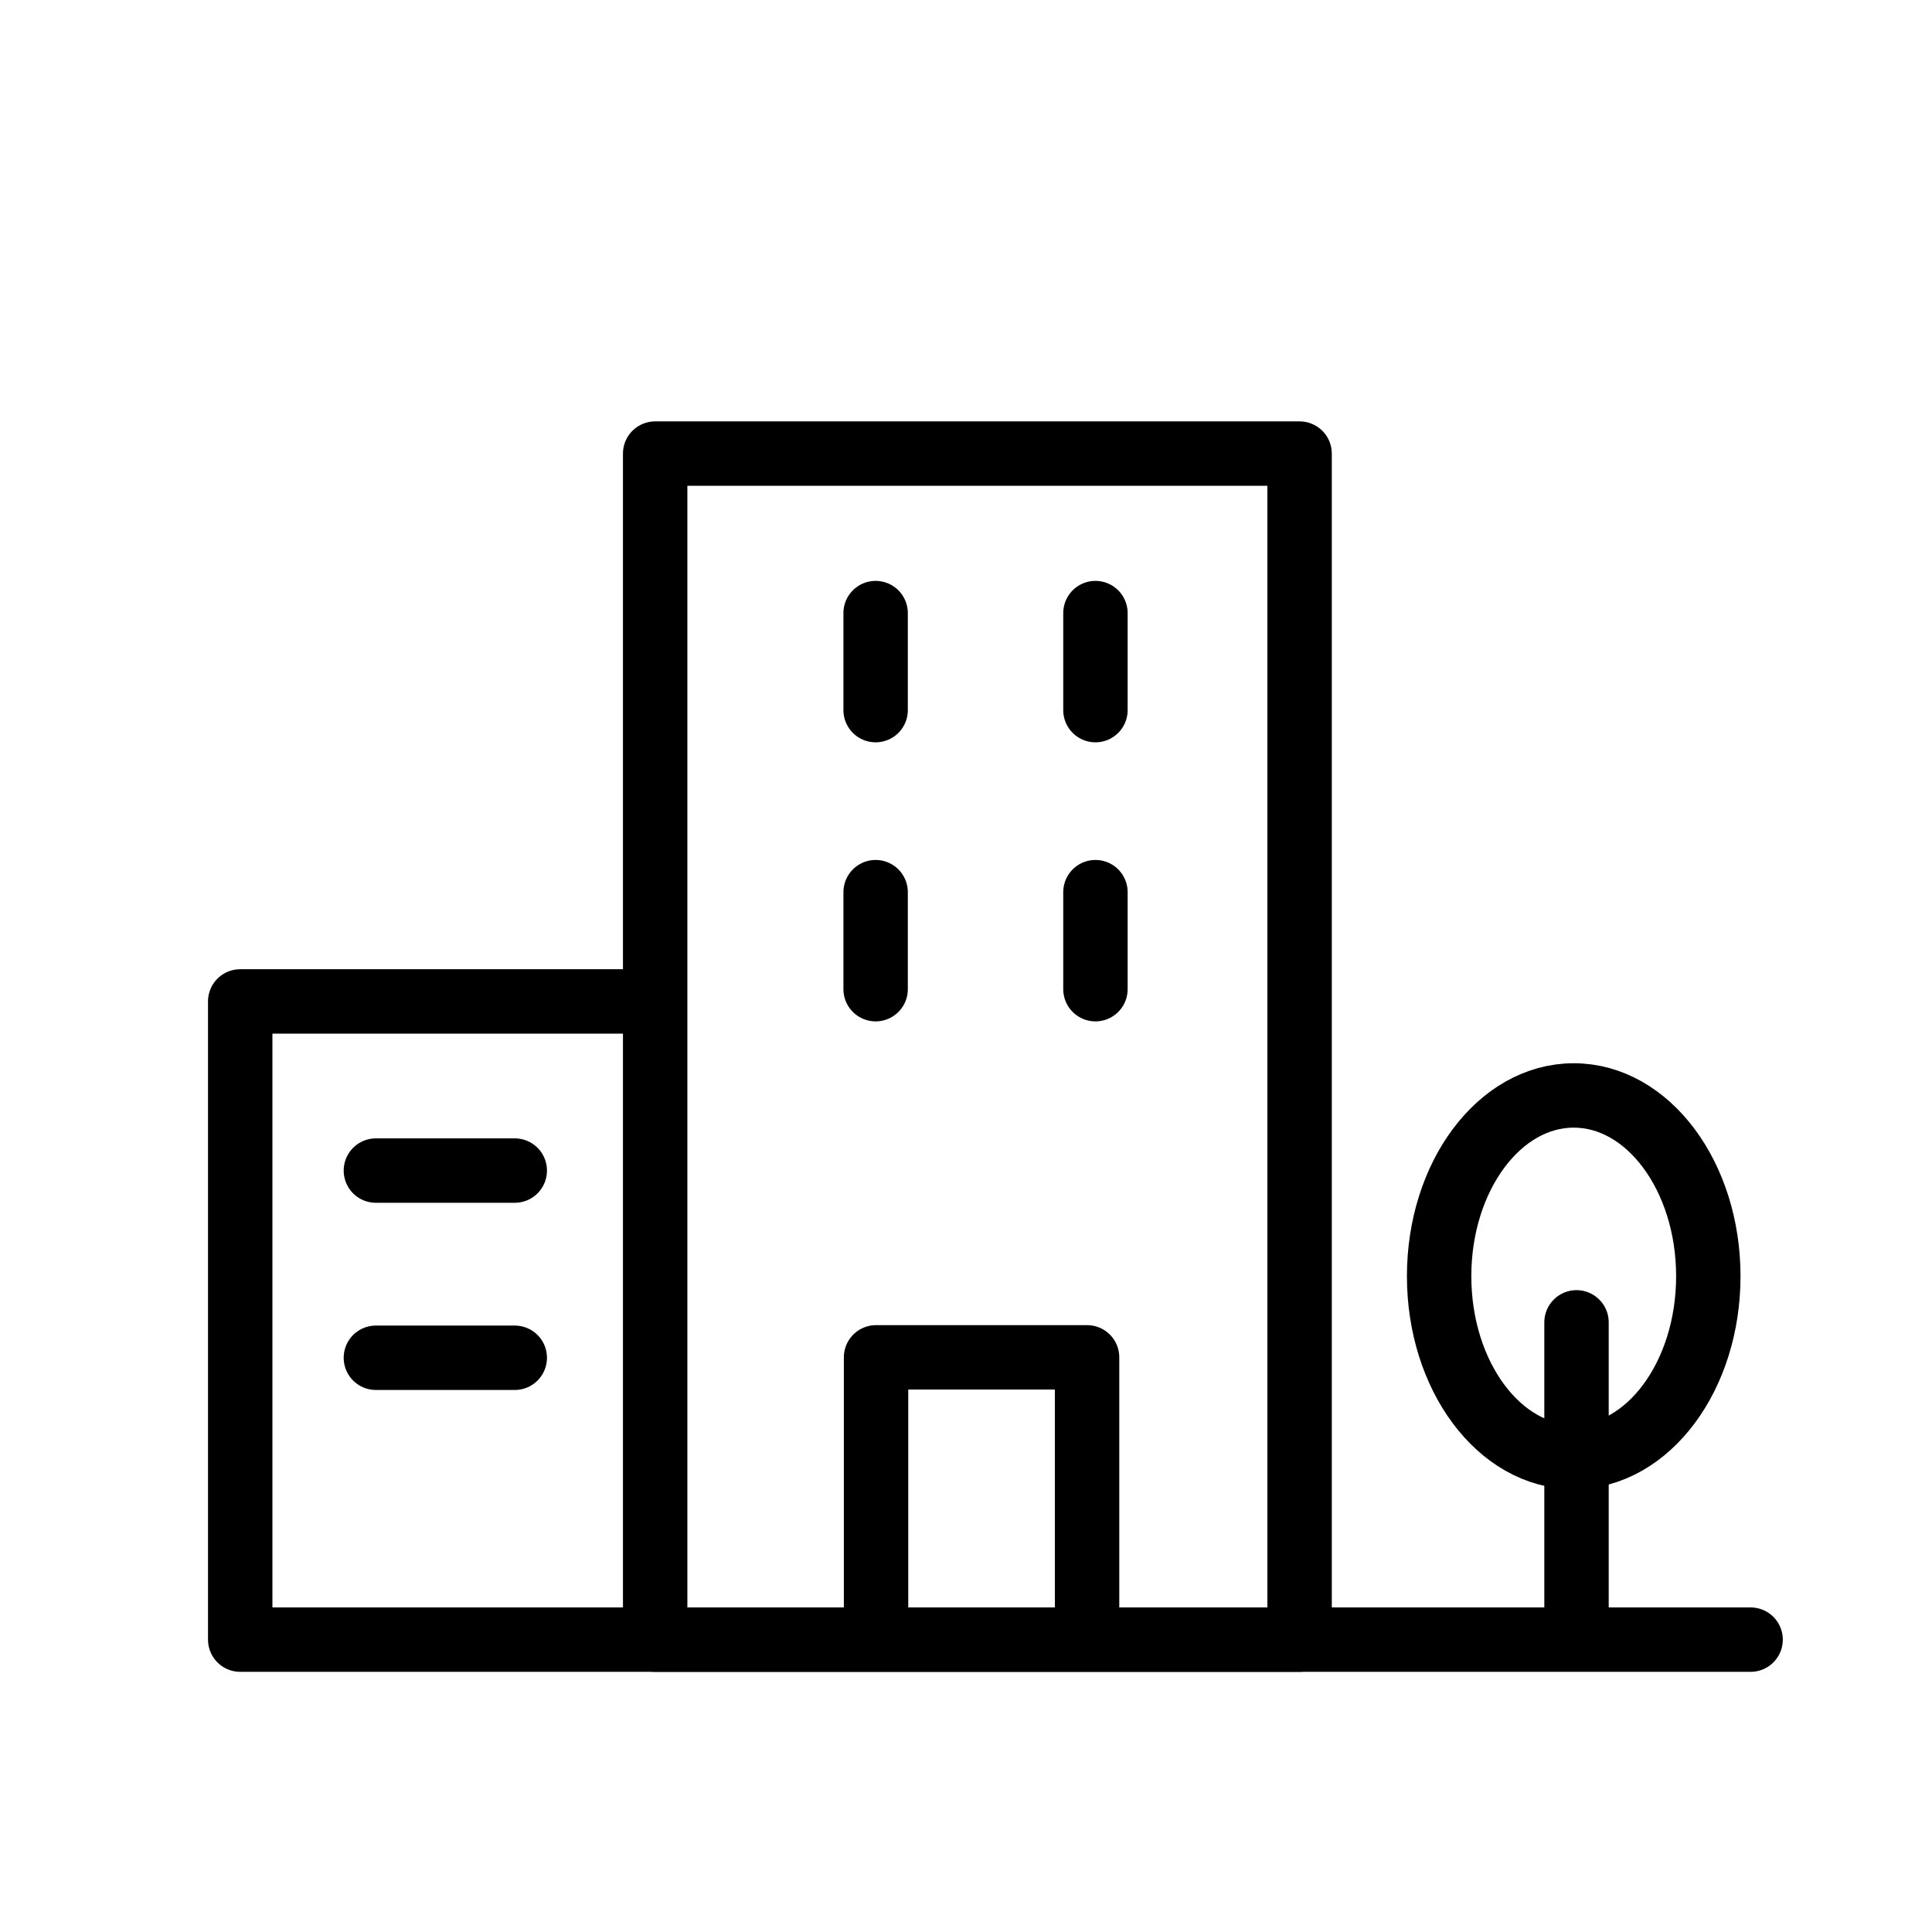
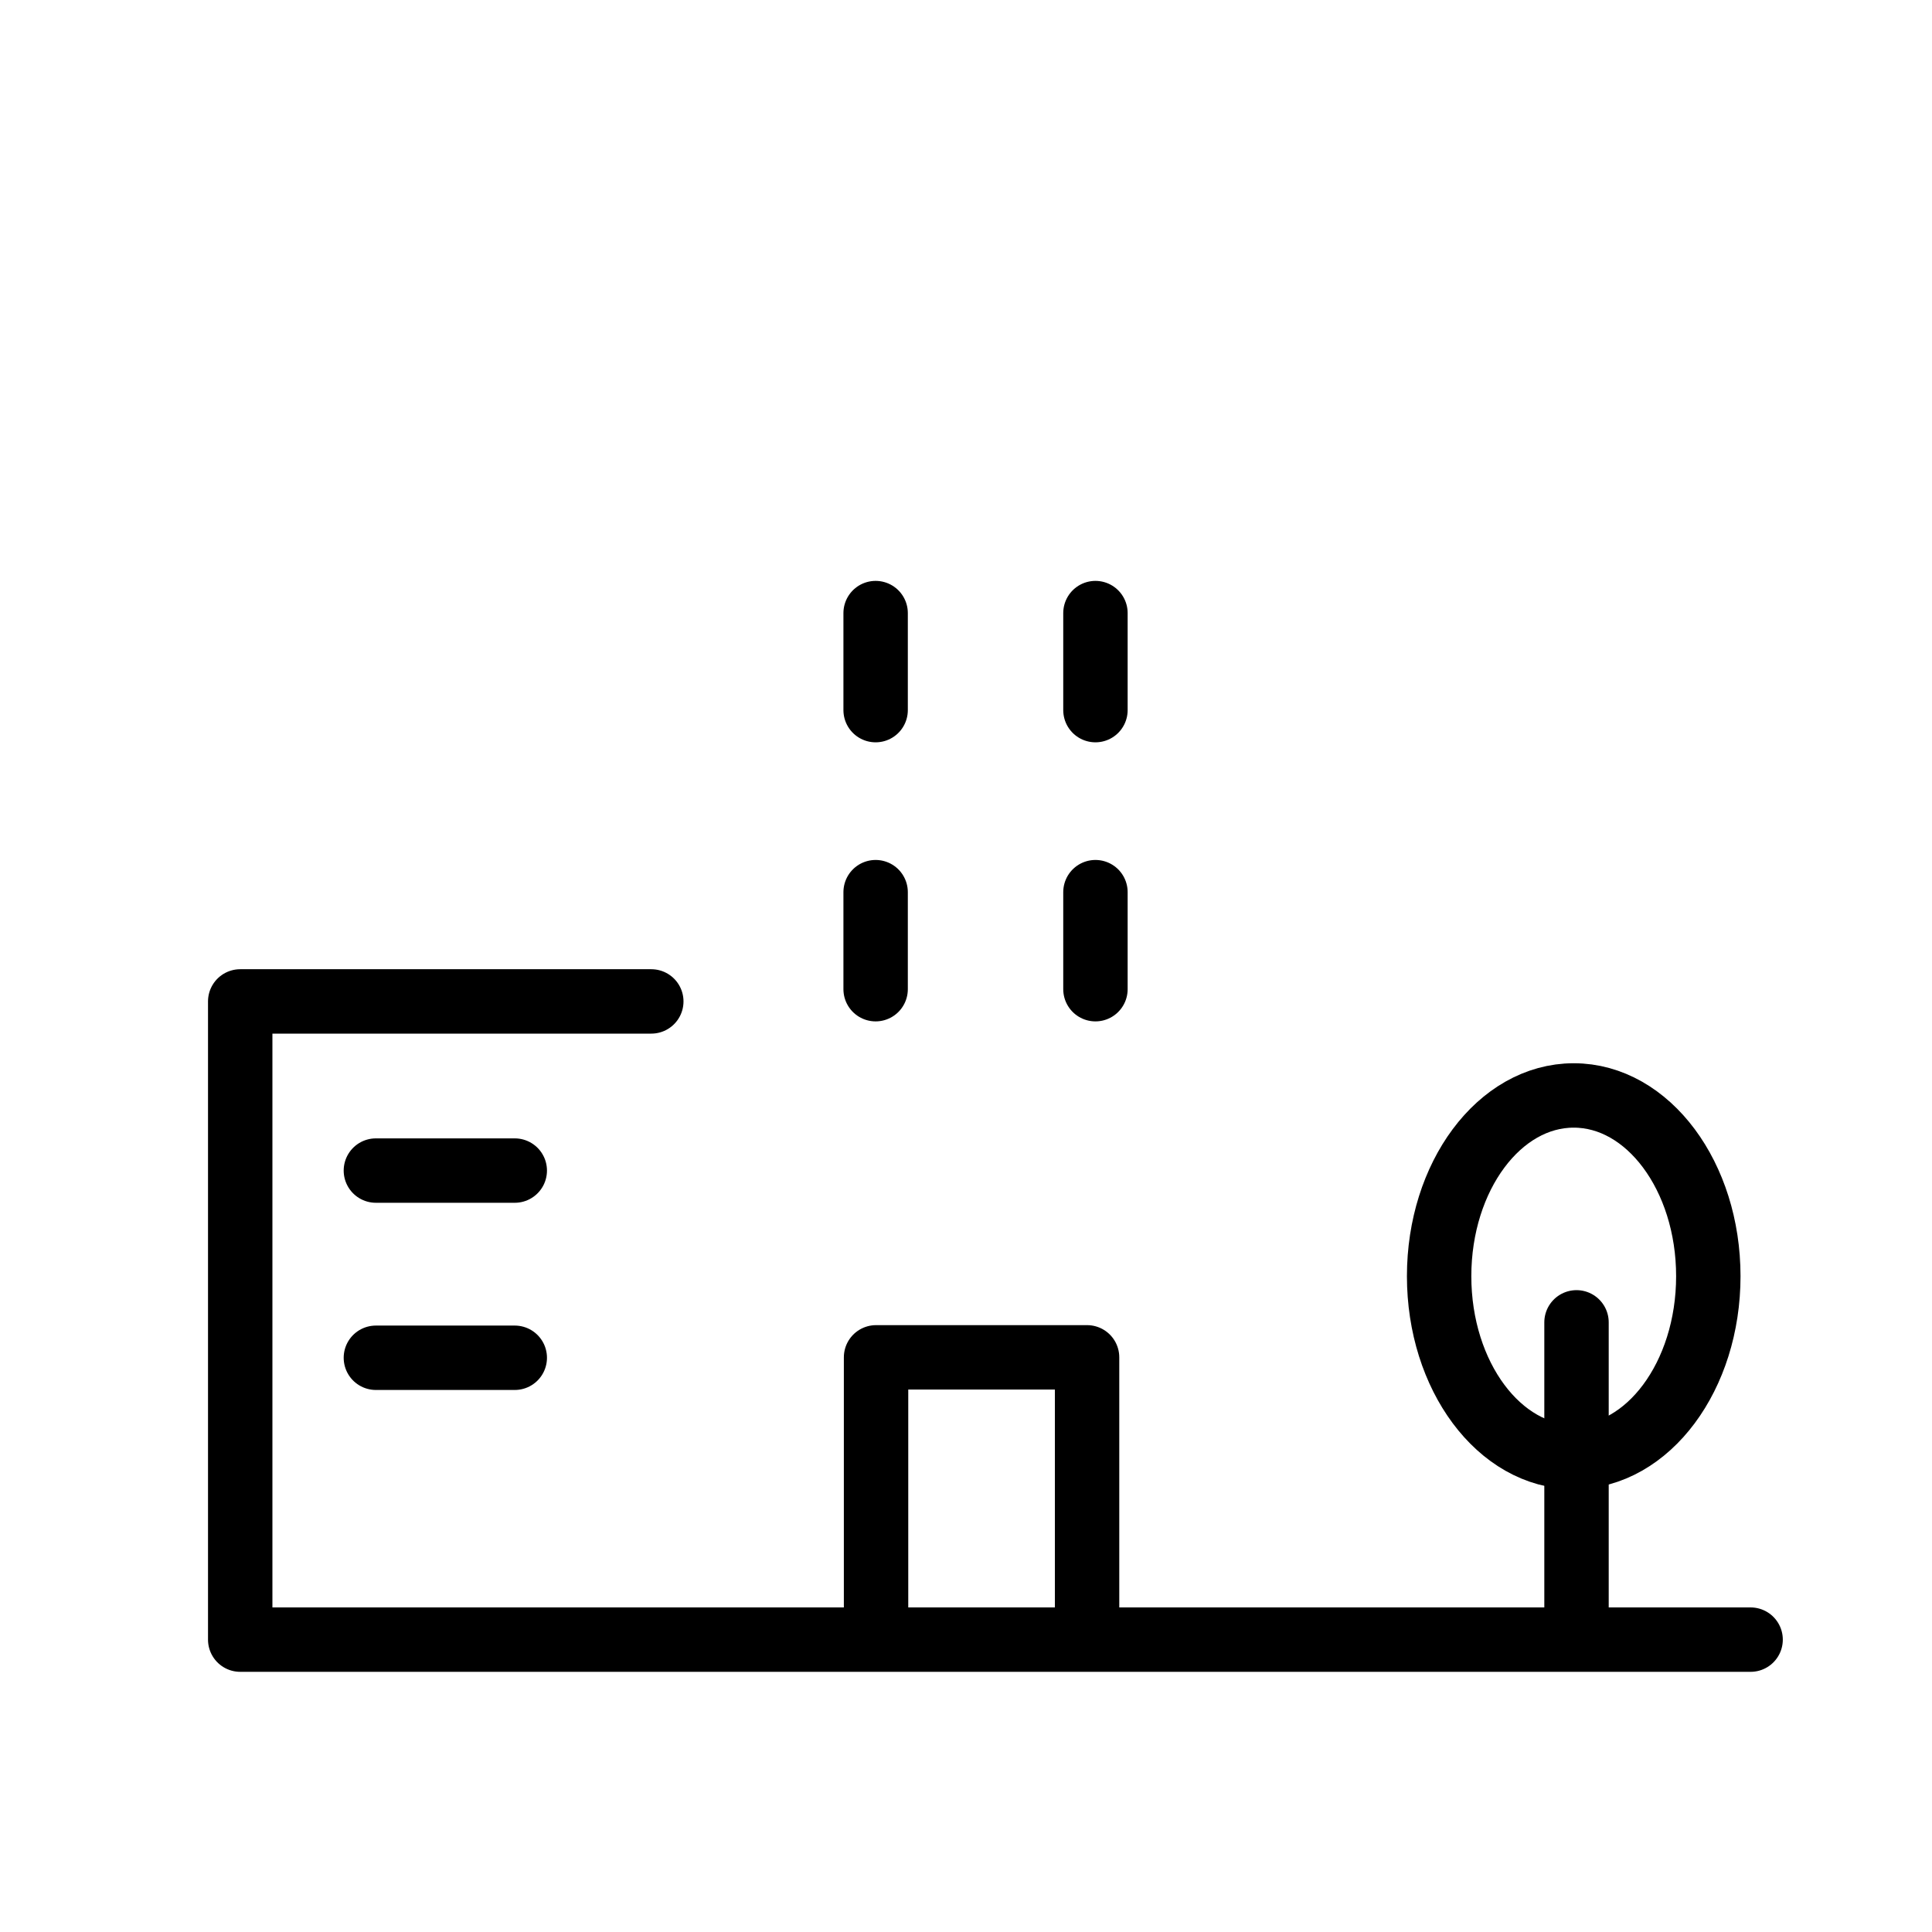
<svg xmlns="http://www.w3.org/2000/svg" id="F_miro" viewBox="0 0 90 90">
  <defs>
    <style>
      .cls-1 {
        fill: none;
        stroke: #000;
        stroke-linecap: round;
        stroke-linejoin: round;
        stroke-width: 3px;
      }
    </style>
  </defs>
-   <rect class="cls-1" x="30.52" y="21.13" width="30.02" height="55.25" />
  <polyline class="cls-1" points="81.55 76.38 11.19 76.38 11.19 46.65 30.34 46.65" />
  <polyline class="cls-1" points="40.81 75 40.81 63.23 50.64 63.23 50.64 75" />
  <line class="cls-1" x1="17.51" y1="54.53" x2="23.98" y2="54.53" />
  <line class="cls-1" x1="17.51" y1="63.25" x2="23.98" y2="63.25" />
  <line class="cls-1" x1="40.79" y1="28.56" x2="40.79" y2="33.08" />
  <line class="cls-1" x1="51.03" y1="28.56" x2="51.03" y2="33.08" />
  <line class="cls-1" x1="40.79" y1="41.56" x2="40.79" y2="46.08" />
  <line class="cls-1" x1="51.03" y1="41.56" x2="51.03" y2="46.08" />
  <line class="cls-1" x1="73.44" y1="75.58" x2="73.44" y2="61.6" />
  <ellipse class="cls-1" cx="73.31" cy="59.45" rx="6.27" ry="8.42" />
</svg>